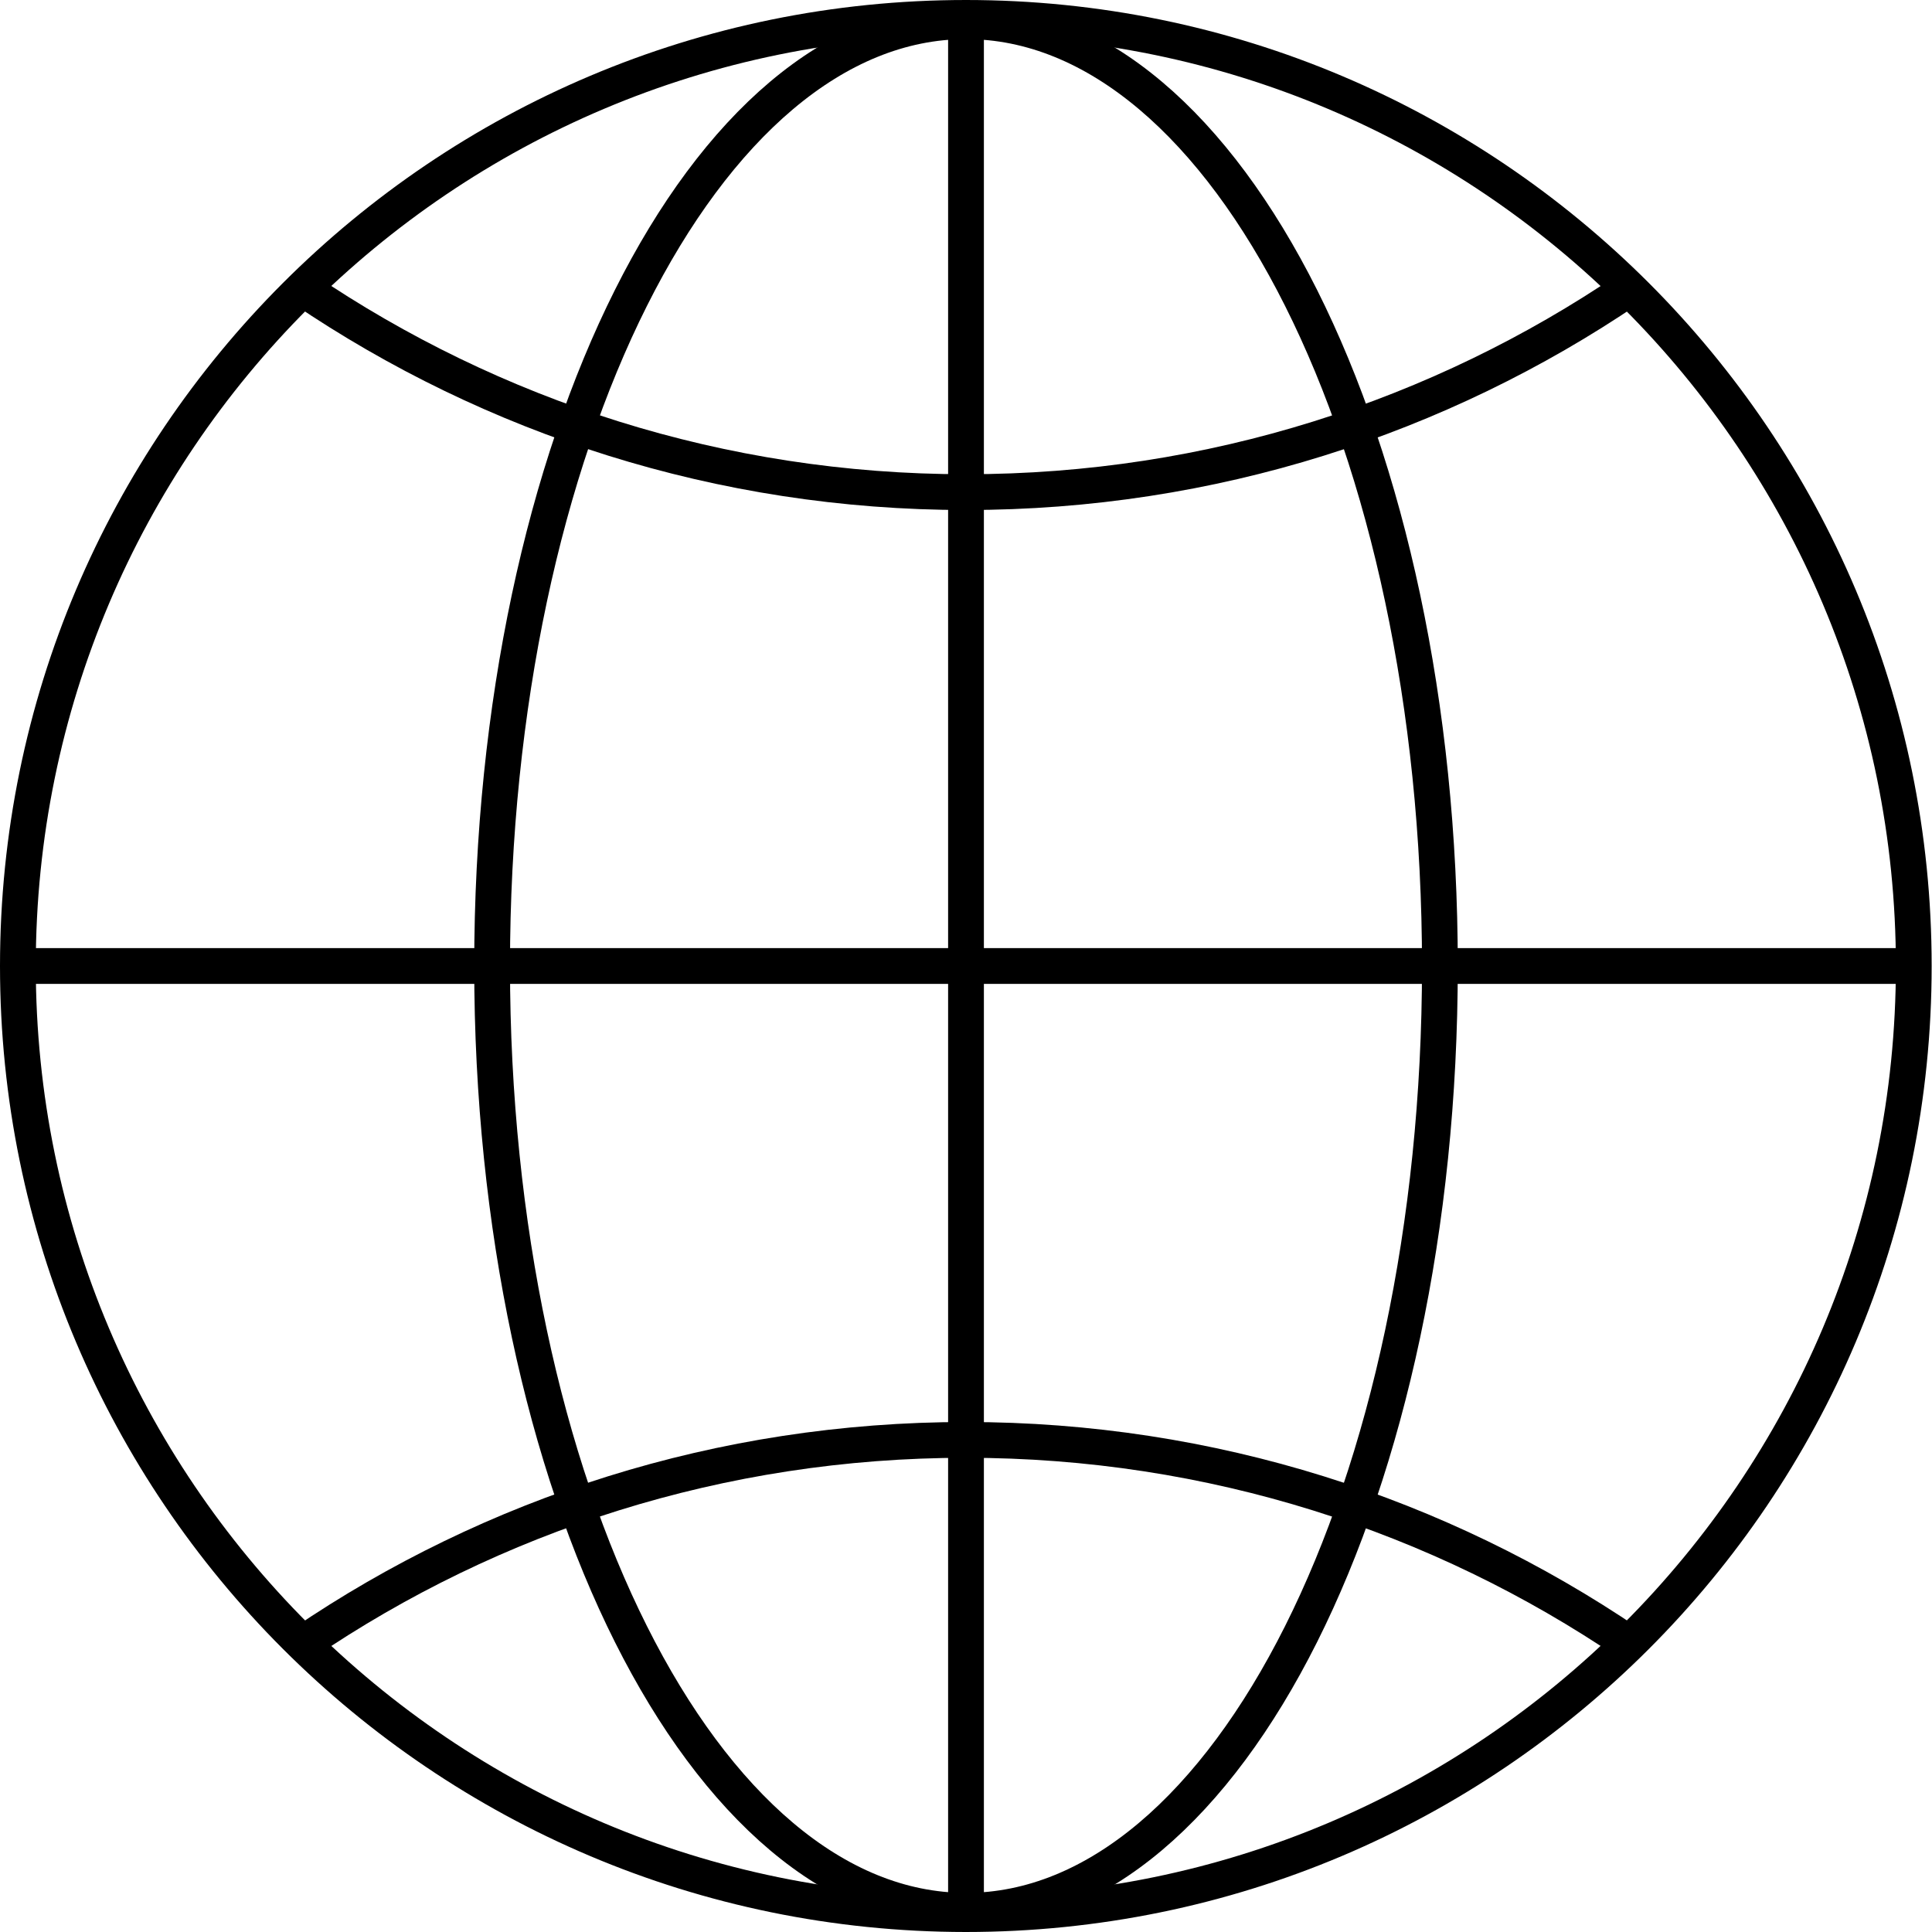
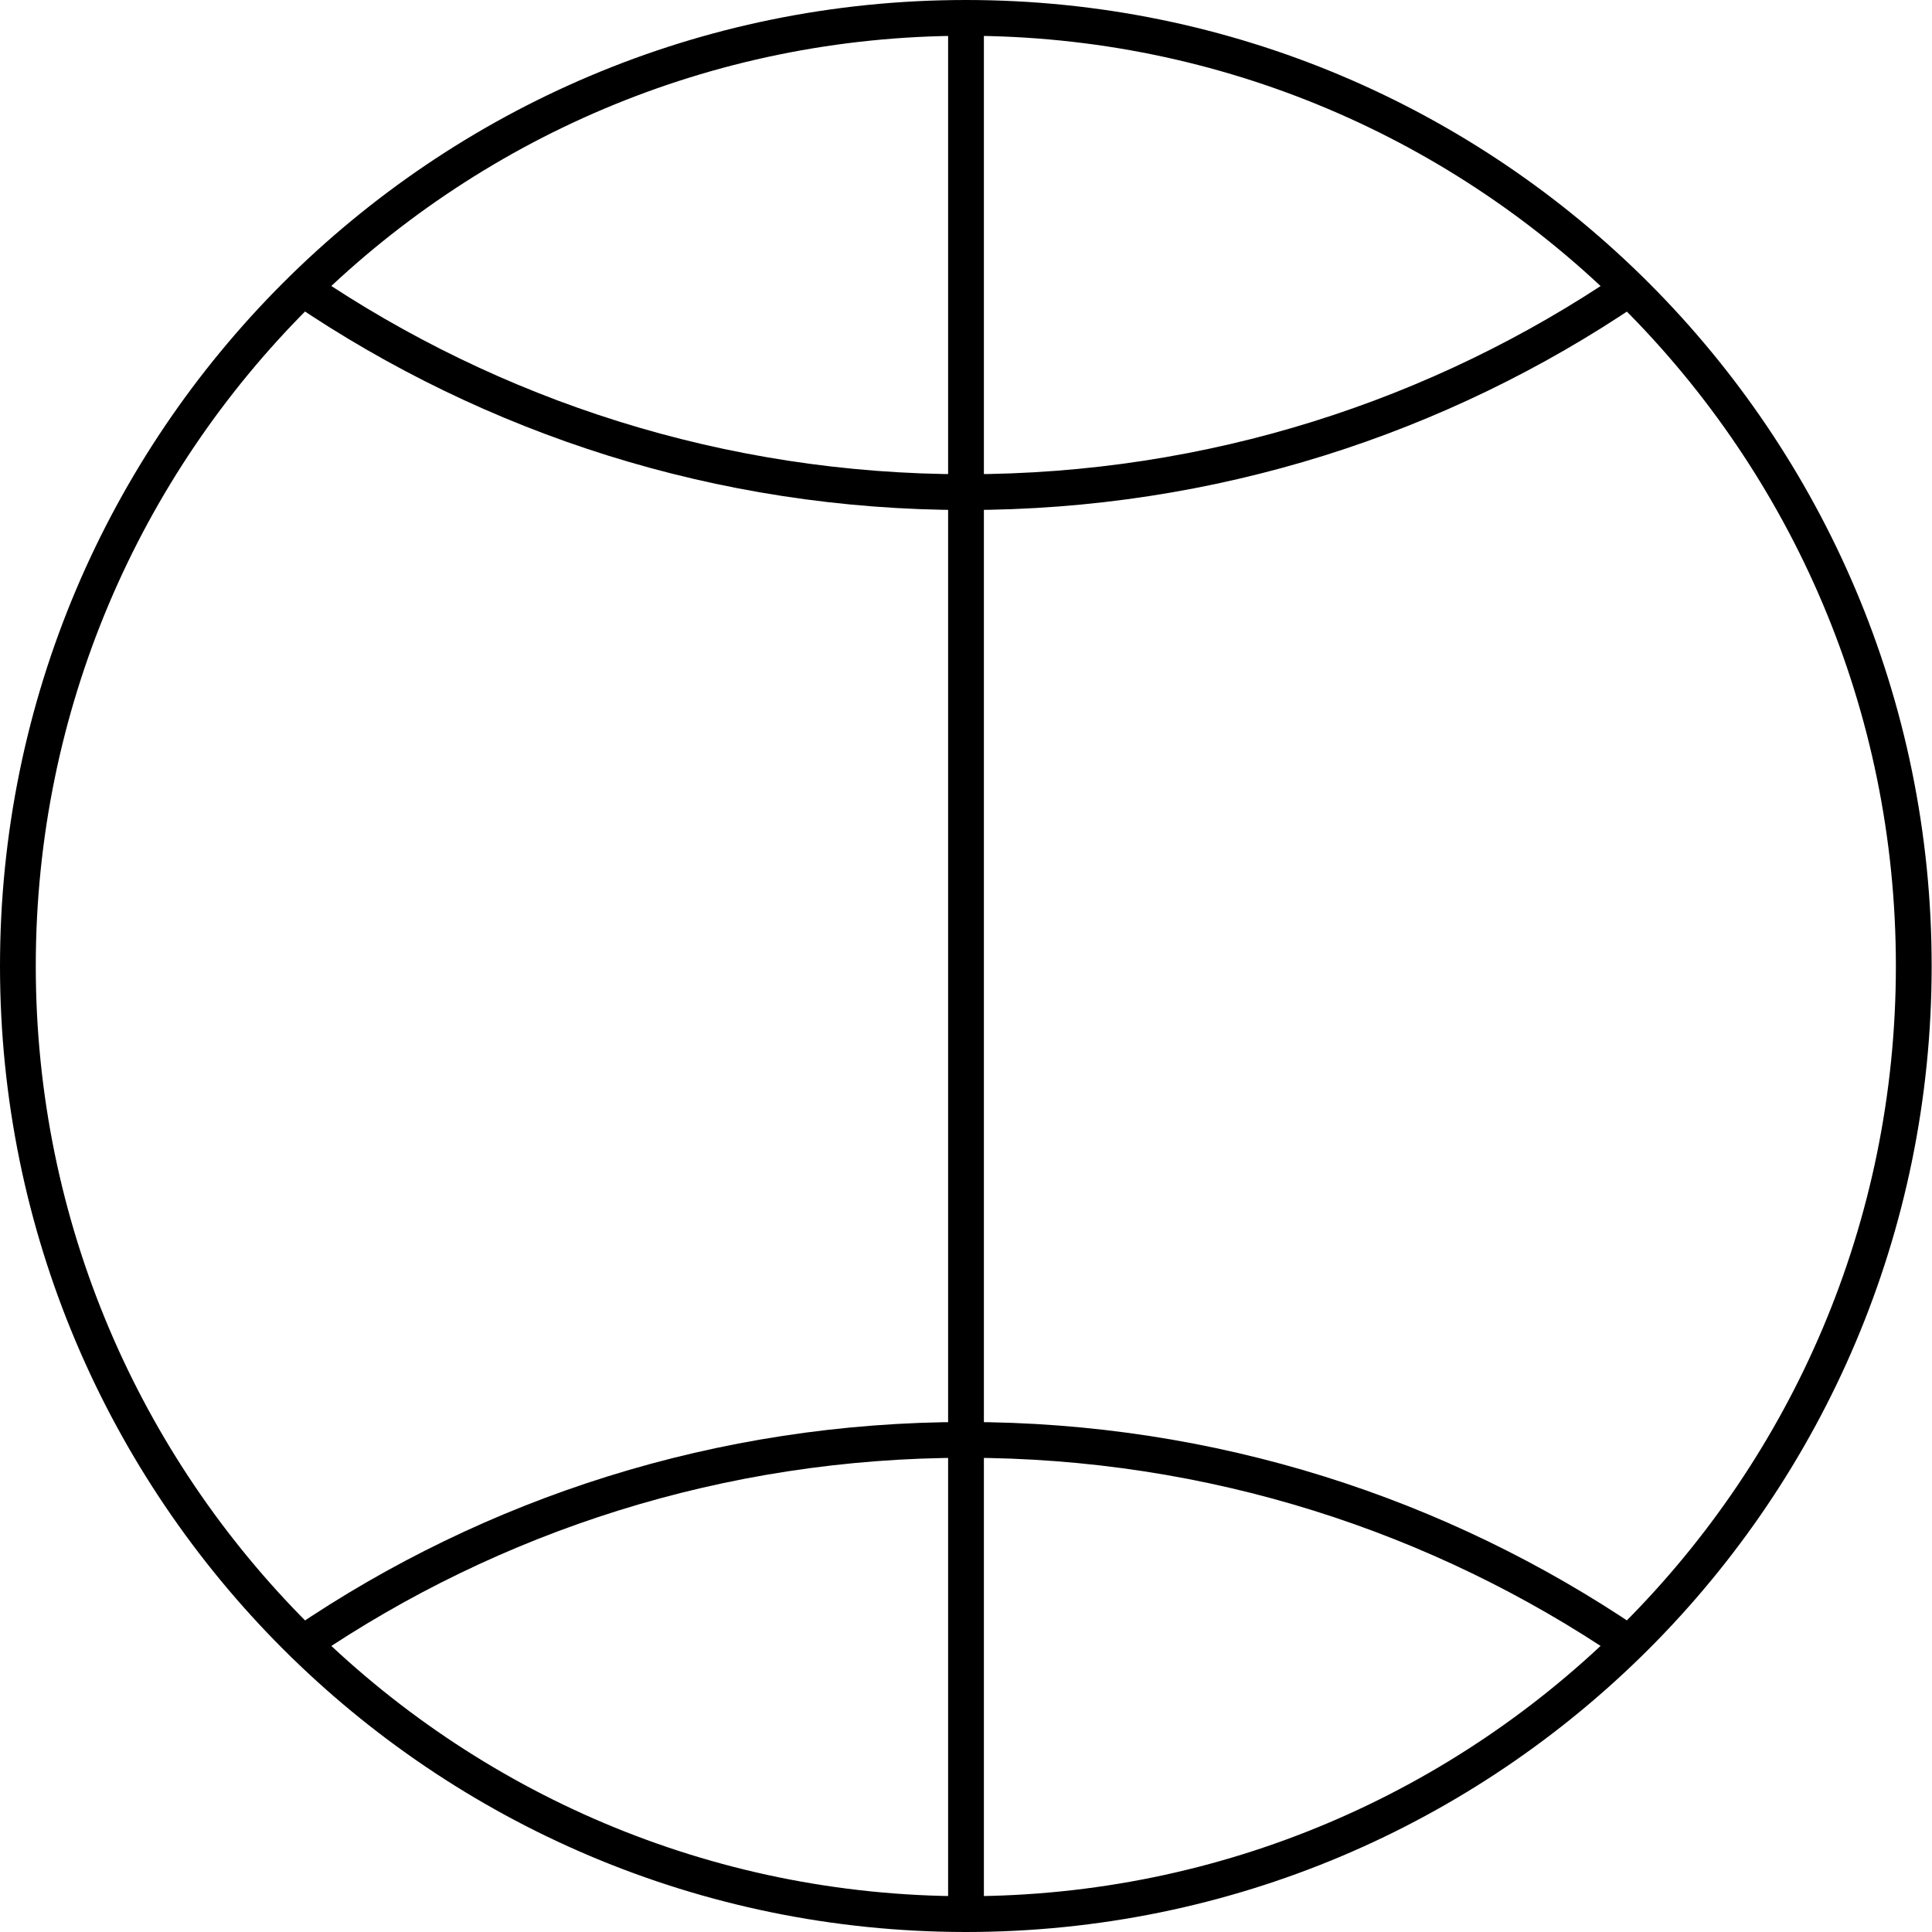
<svg xmlns="http://www.w3.org/2000/svg" width="108" height="108" viewBox="0 0 108 108" fill="none">
-   <path d="M54 106.813C68.631 106.813 80.491 83.168 80.491 54C80.491 24.832 68.631 1.187 54 1.187C39.37 1.187 27.509 24.832 27.509 54C27.509 83.168 39.37 106.813 54 106.813Z" stroke="black" stroke-width="2" stroke-miterlimit="10" />
  <path d="M16.947 91.857C27.509 84.678 40.259 80.491 54 80.491C67.722 80.491 80.472 84.678 91.053 91.857" stroke="black" stroke-width="2" stroke-miterlimit="10" />
  <path d="M16.947 16.143C27.509 23.303 40.259 27.51 54 27.51C67.722 27.51 80.472 23.322 91.053 16.143" stroke="black" stroke-width="2" stroke-miterlimit="10" />
  <path d="M106.981 54C106.981 83.276 83.257 107 53.981 107C24.724 106.981 1 83.257 1 54C1 24.742 24.724 1 54 1C83.257 1 106.981 24.724 106.981 54Z" stroke="black" stroke-width="2" stroke-miterlimit="10" />
-   <path d="M1 54H106.981" stroke="black" stroke-width="2" stroke-miterlimit="10" />
  <path d="M54 1V106.981" stroke="black" stroke-width="2" stroke-miterlimit="10" />
</svg>